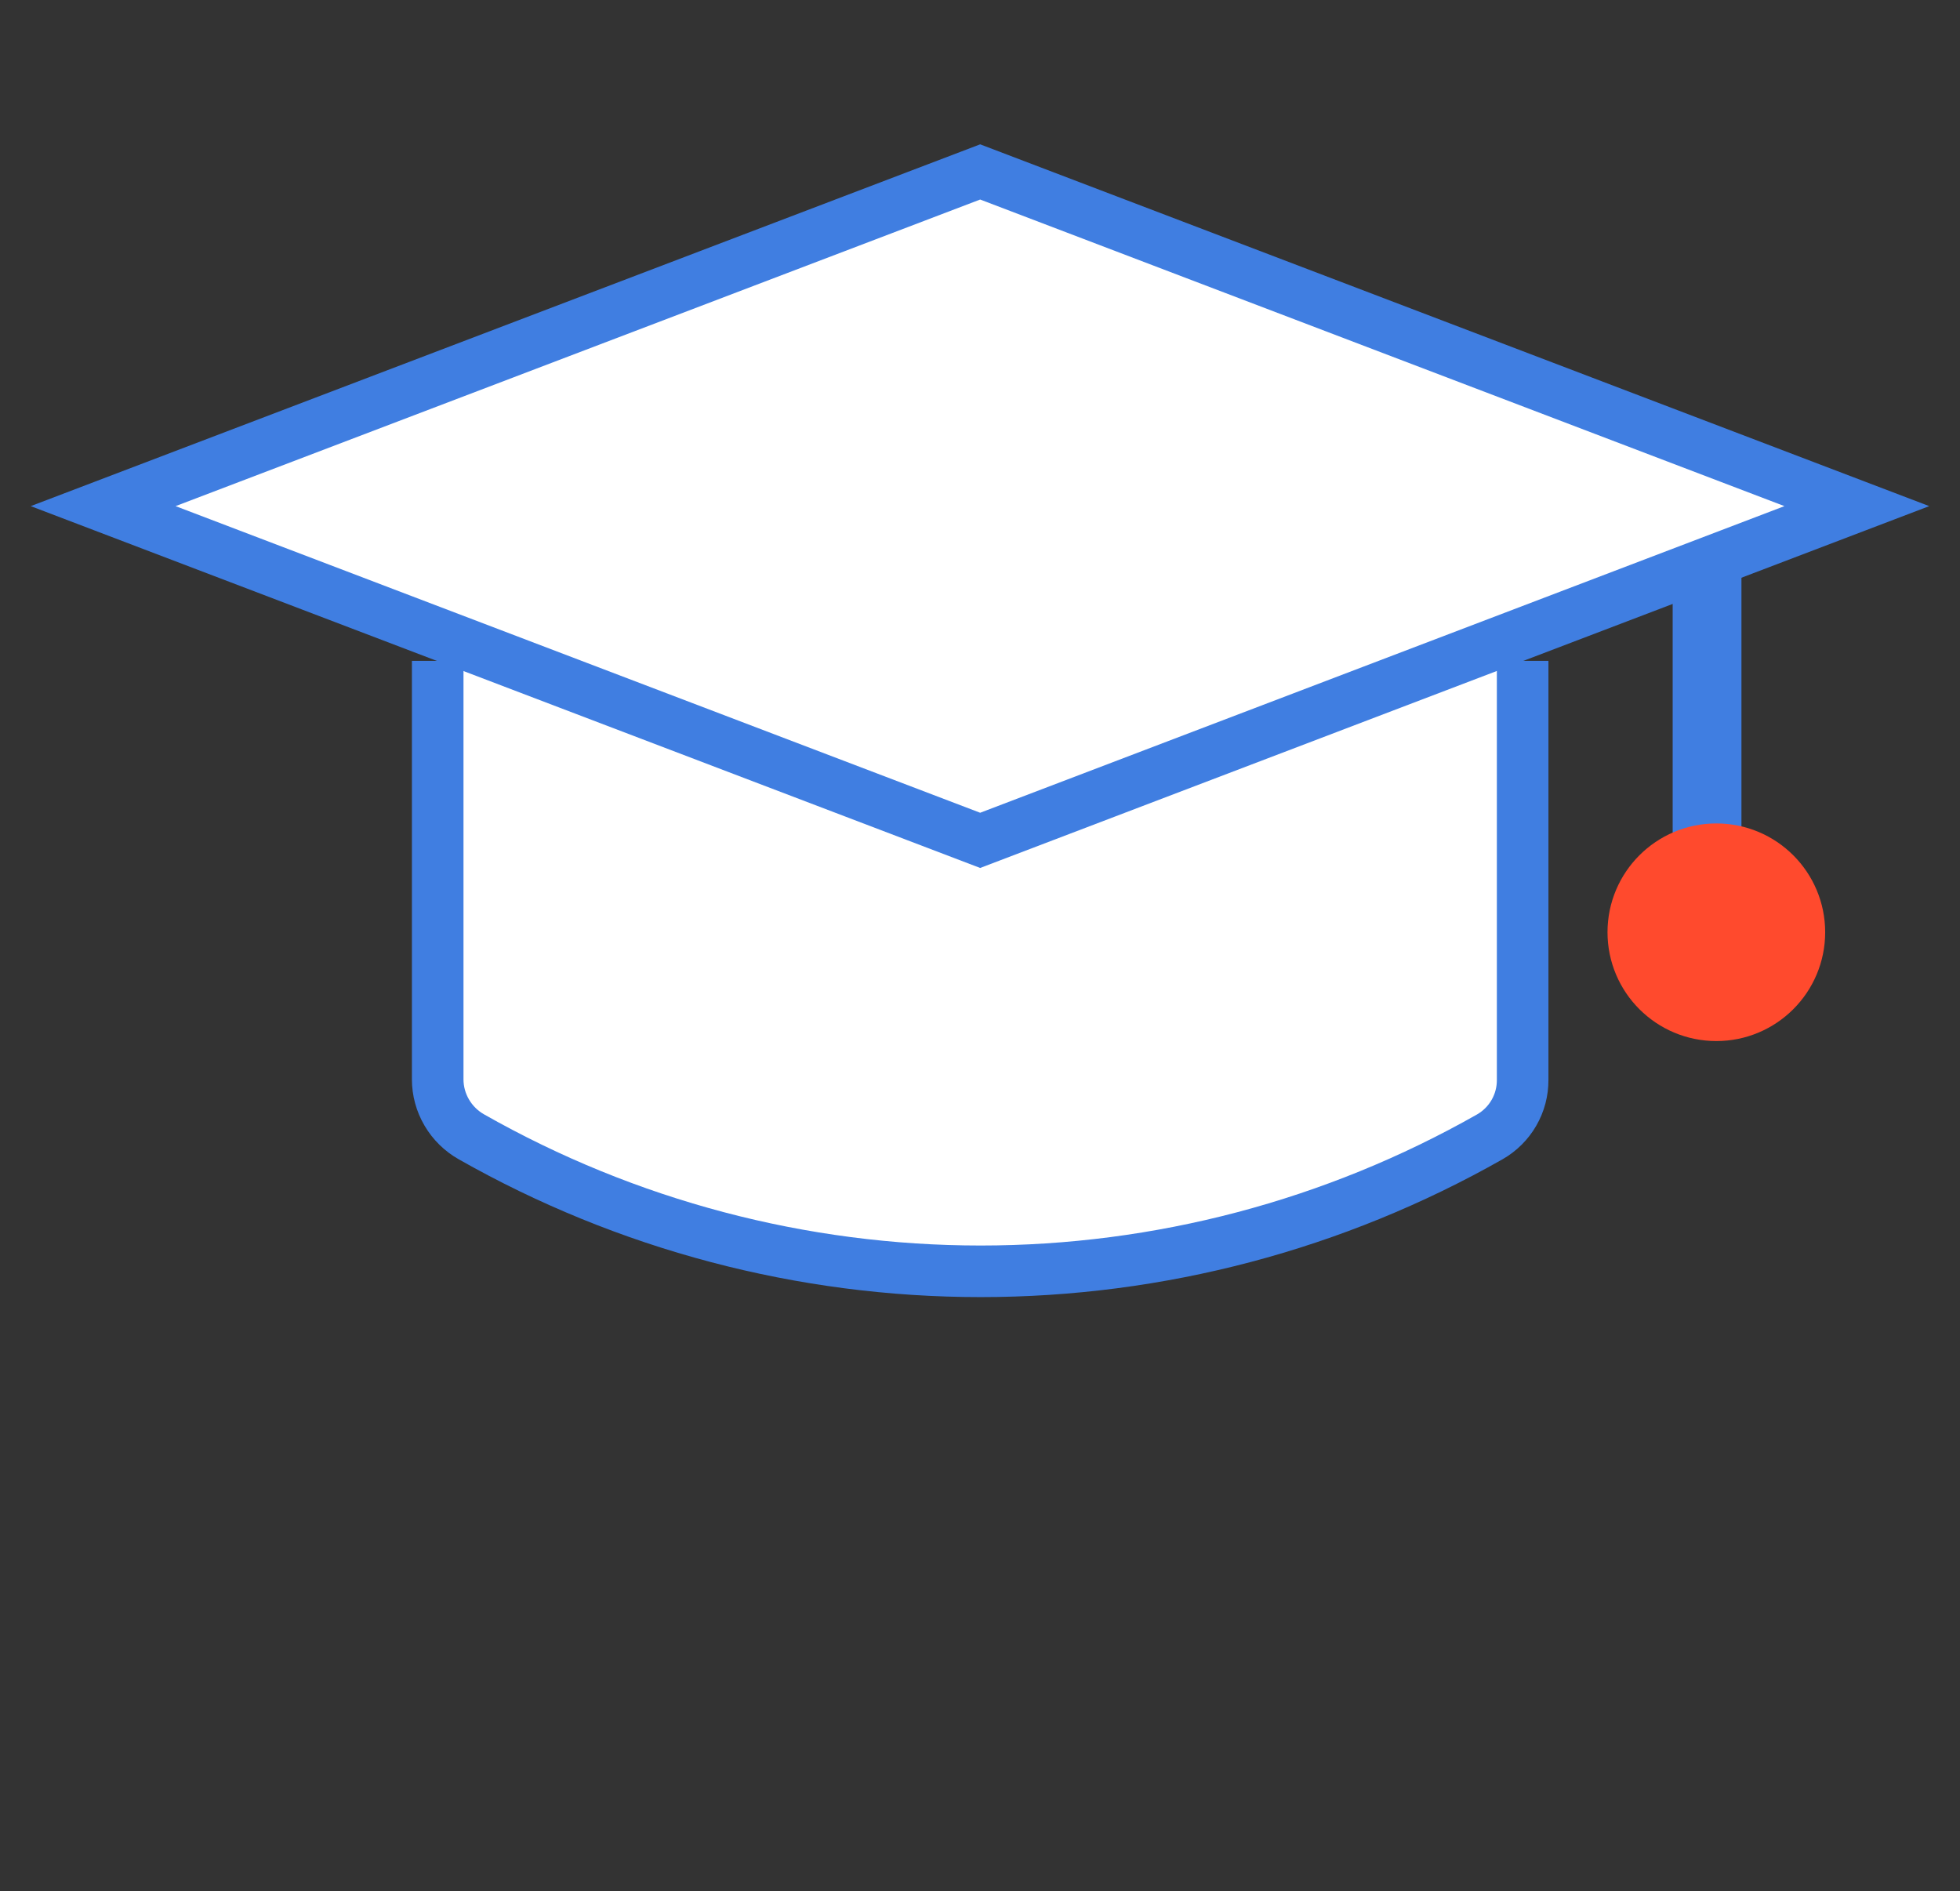
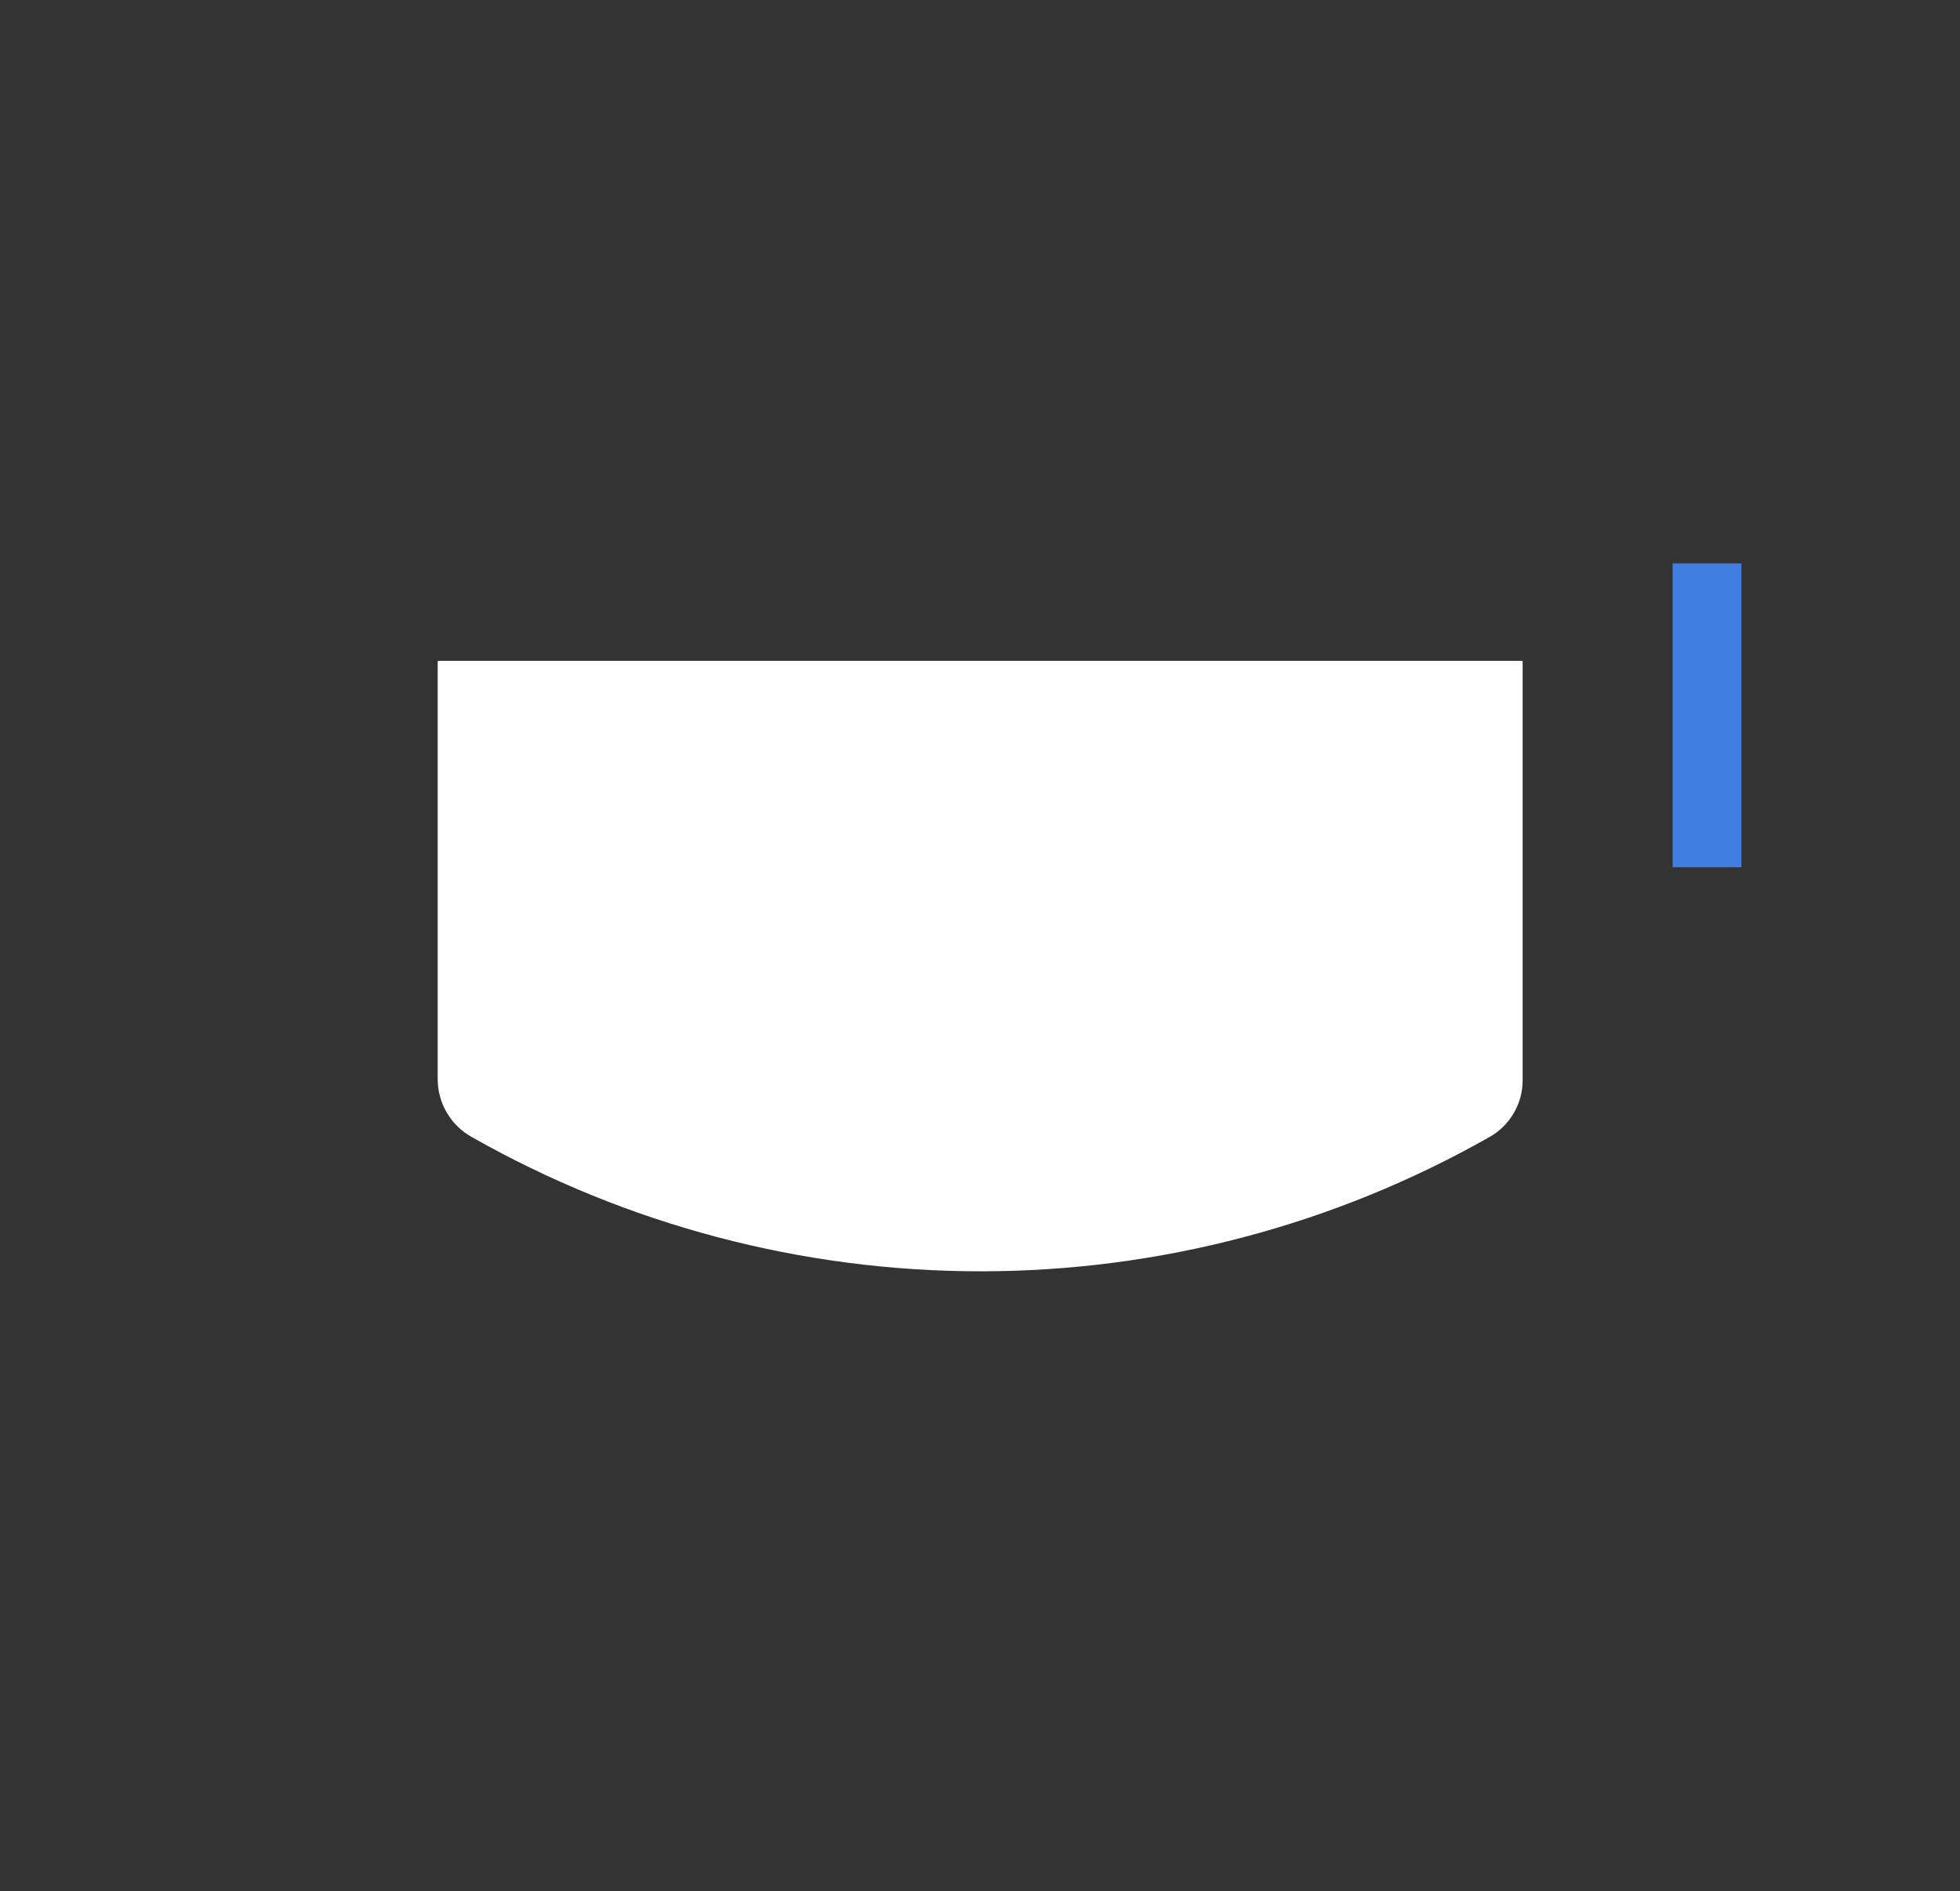
<svg xmlns="http://www.w3.org/2000/svg" width="57" height="55" viewBox="0 0 57 55" fill="none">
  <rect x="0" y="0" width="57" height="55" fill="#333333" stroke="none" />
  <path d="M12.729 19.219V31.387C12.729 31.728 12.82 32.062 12.993 32.356C13.165 32.65 13.412 32.893 13.709 33.061C18.224 35.624 23.326 36.972 28.518 36.972C33.71 36.972 38.812 35.624 43.327 33.061C43.618 32.894 43.861 32.653 44.028 32.362C44.196 32.071 44.283 31.741 44.281 31.405V19.219" fill="white" />
-   <path d="M12.729 19.219V31.387C12.729 31.728 12.82 32.062 12.993 32.356C13.165 32.65 13.412 32.893 13.709 33.061C18.224 35.624 23.326 36.972 28.518 36.972C33.71 36.972 38.812 35.624 43.327 33.061C43.618 32.894 43.861 32.653 44.028 32.362C44.196 32.071 44.283 31.741 44.281 31.405V19.219" stroke="#407EE1" stroke-width="1.5" stroke-miterlimit="10" />
-   <path d="M54 14.719L28.505 24.439L3 14.719L28.505 5L54 14.719Z" fill="white" stroke="#407EE1" stroke-width="1.5" stroke-miterlimit="10" />
  <path d="M49.644 16.384V25.222" stroke="#407EE1" stroke-width="2" stroke-miterlimit="10" />
-   <path d="M49.914 29.361C51.157 29.361 52.164 28.354 52.164 27.111C52.164 25.869 51.157 24.862 49.914 24.862C48.672 24.862 47.664 25.869 47.664 27.111C47.664 28.354 48.672 29.361 49.914 29.361Z" fill="#FF4A2D" stroke="#FF4A2D" stroke-width="1.83" stroke-miterlimit="10" />
</svg>